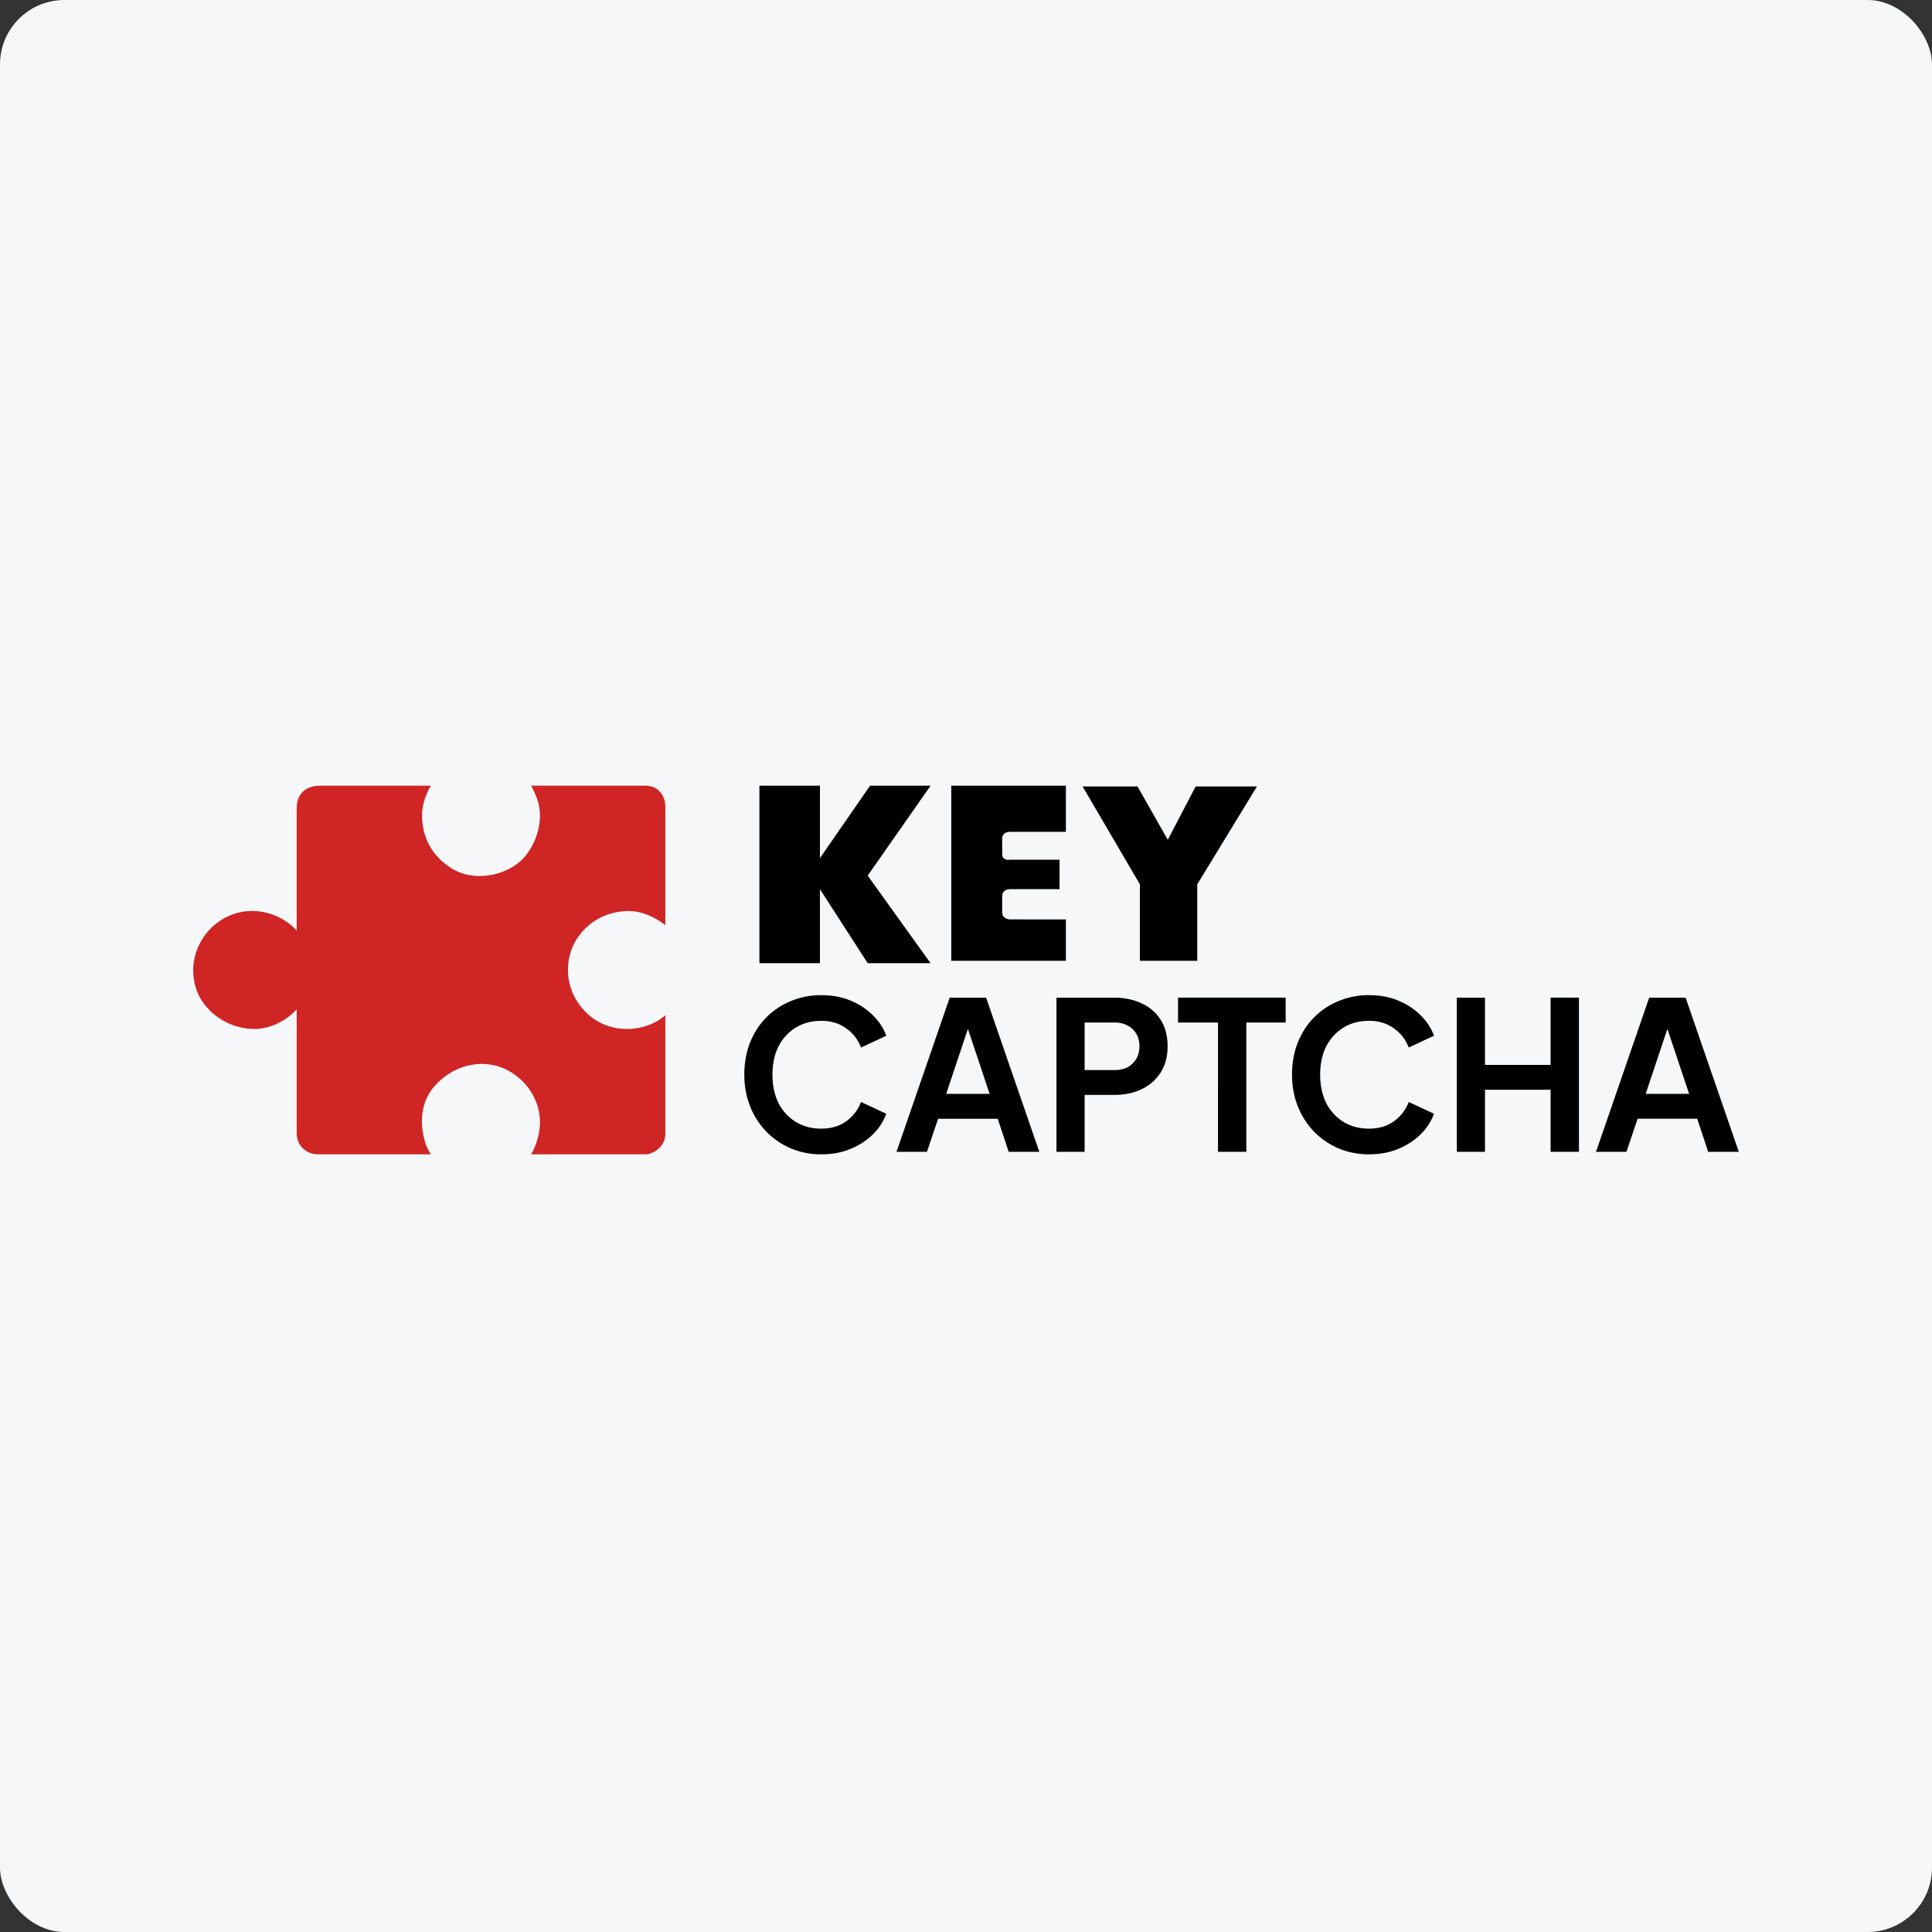
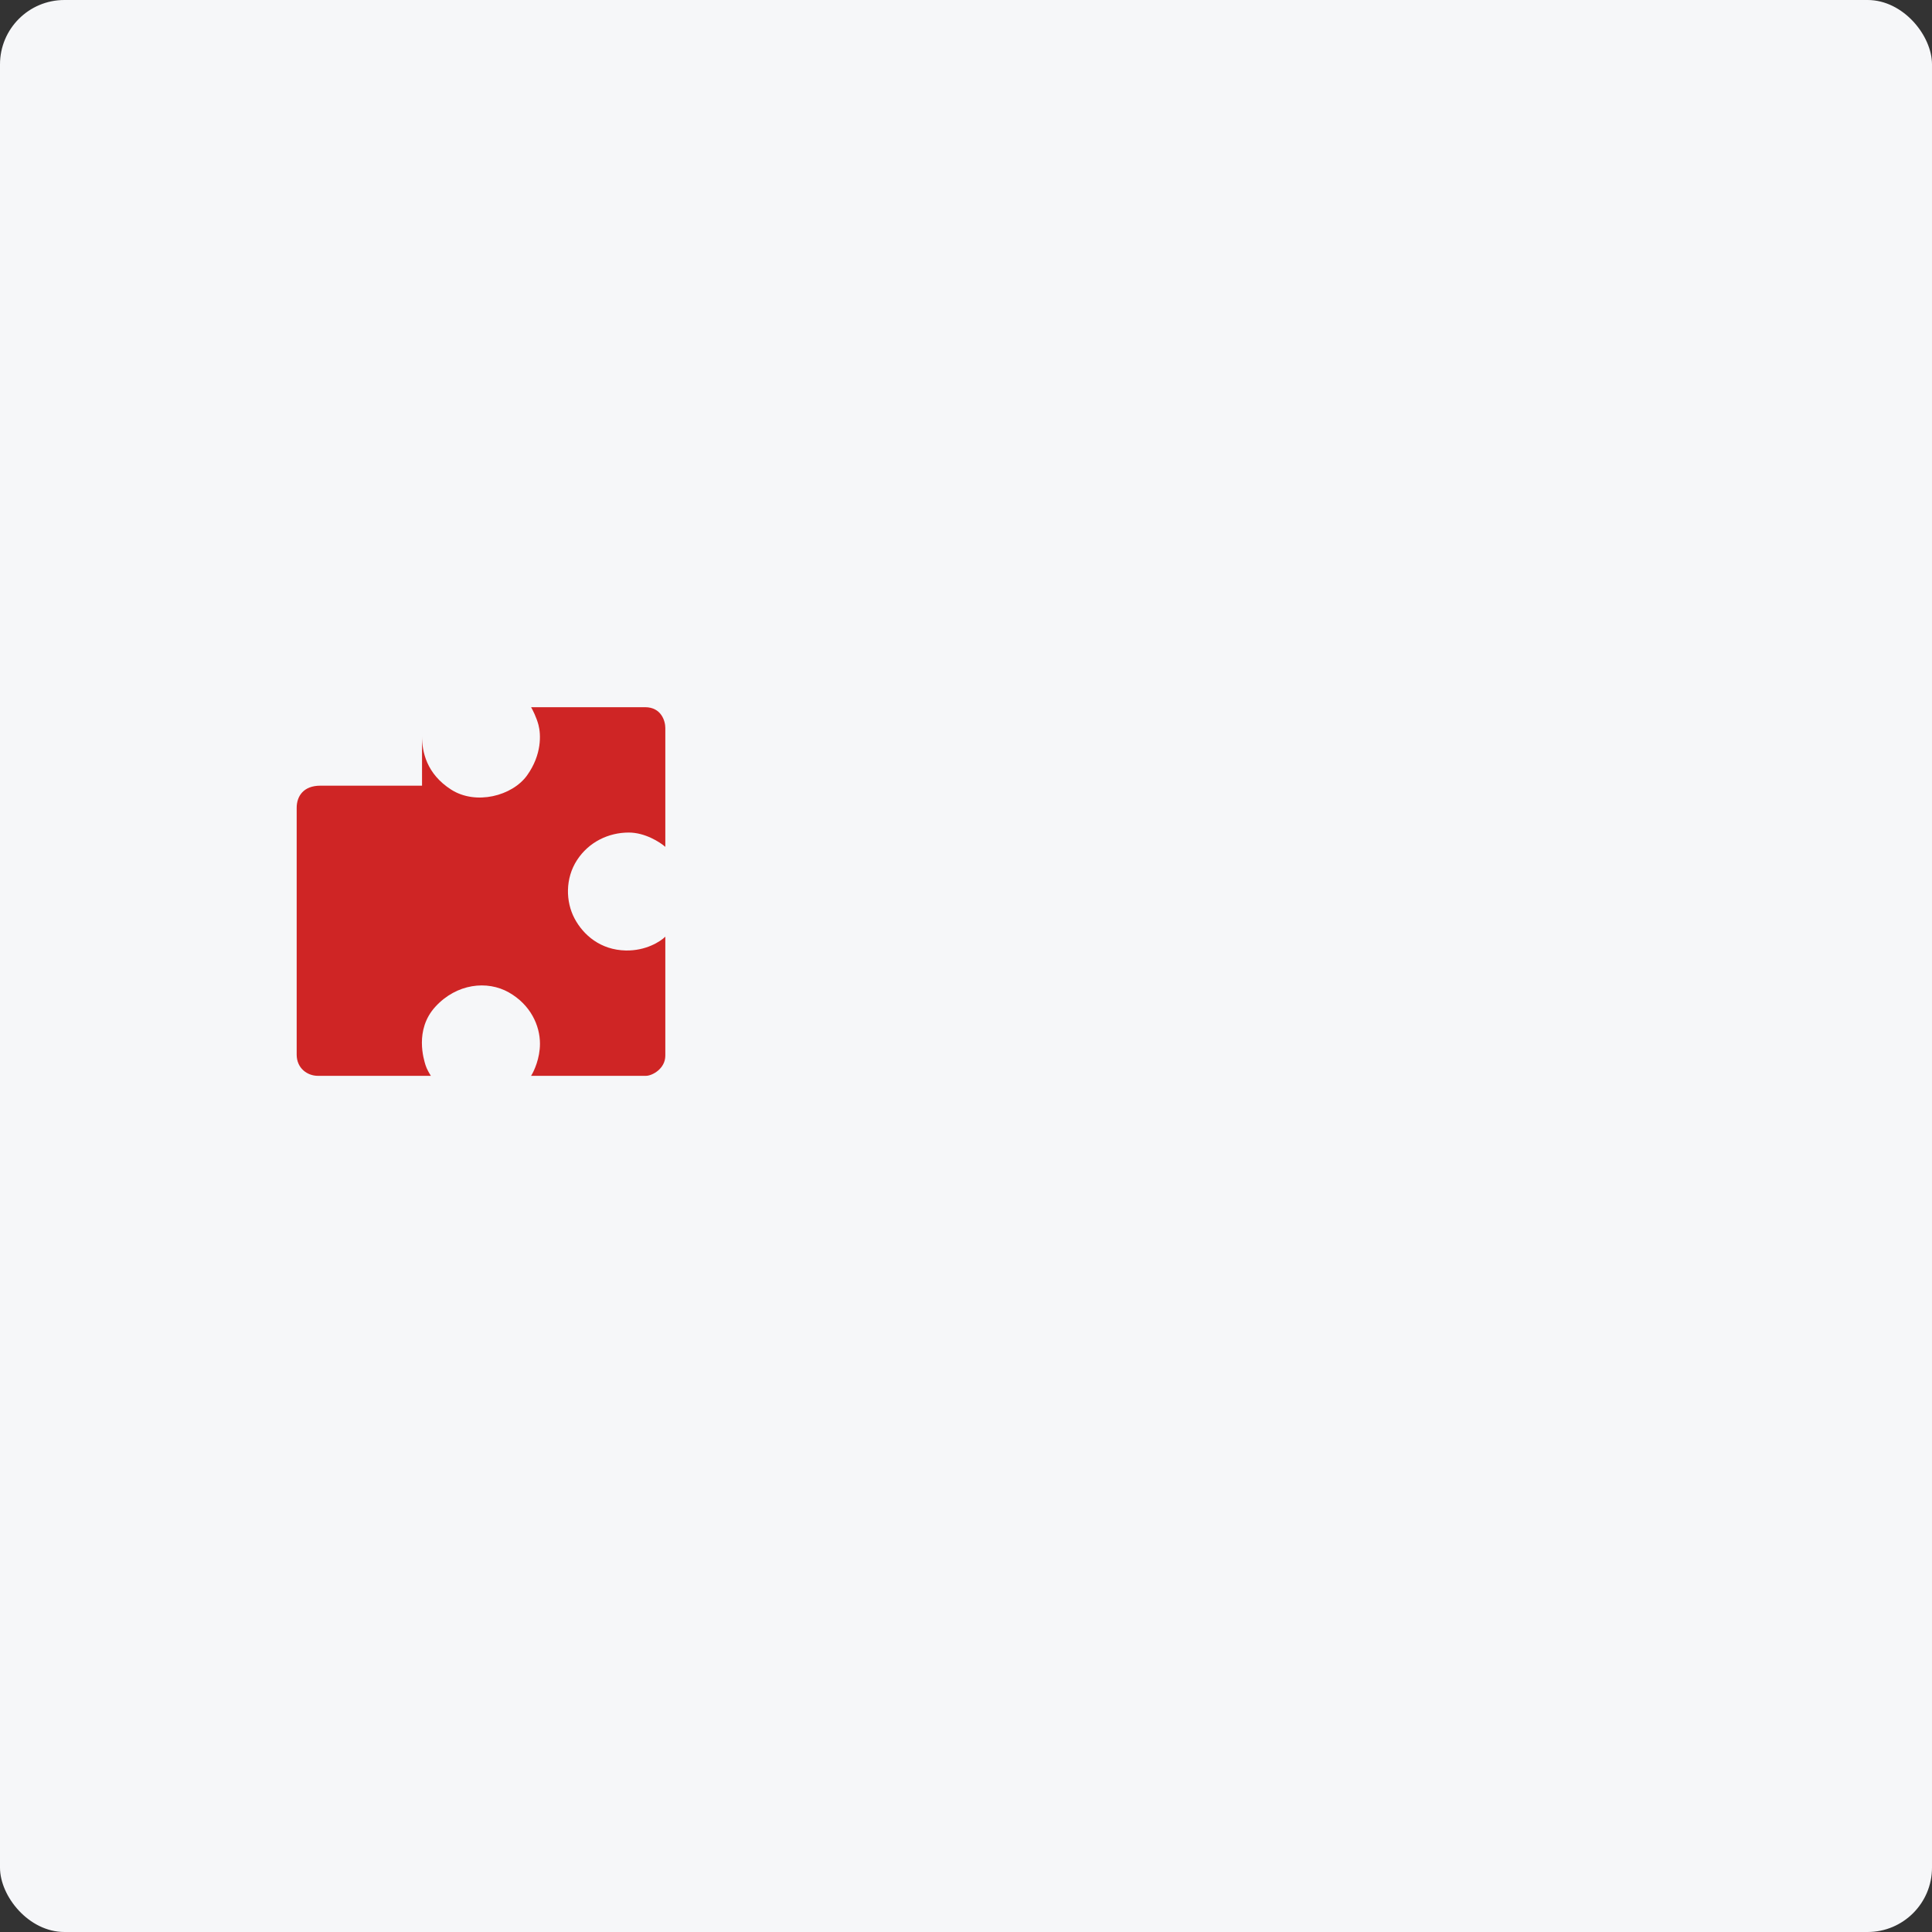
<svg xmlns="http://www.w3.org/2000/svg" width="150" height="150" fill="none">
  <rect width="100%" height="100%" fill="#333333" stroke="none" />
  <rect width="150" height="150" rx="5" fill="#F6F7F9" />
-   <path d="M58.962 74.781V61h4.697v5.624L67.553 61h4.697l-4.883 6.983 4.882 6.798h-4.882l-3.708-5.747v5.747h-4.697zM82.755 61h-8.899v13.596h8.9v-3.214H78.43c-.207 0-.619-.11-.619-.556v-1.298c0-.164.124-.494.618-.494h3.832v-2.287H78.43c-.207.042-.619.013-.619-.432v-1.236c0-.165.124-.495.618-.495h4.326V61zm5.748 7.663-4.45-7.601h4.264l2.349 4.14 2.163-4.14h4.759l-4.635 7.601v5.933h-4.45v-5.933zM63.766 89.62a5.99 5.99 0 0 1-2.378-.465 5.93 5.93 0 0 1-1.896-1.302 6.021 6.021 0 0 1-1.254-1.96c-.3-.75-.45-1.57-.45-2.458 0-.89.145-1.709.434-2.459.3-.76.718-1.414 1.253-1.96a5.679 5.679 0 0 1 1.913-1.285 6 6 0 0 1 2.378-.466c.857 0 1.622.144 2.297.433a5.24 5.24 0 0 1 1.736 1.157c.471.472.808.991 1.012 1.559l-1.96.916a3.155 3.155 0 0 0-1.141-1.478c-.536-.397-1.184-.595-1.944-.595-.75 0-1.414.177-1.993.53a3.669 3.669 0 0 0-1.334 1.462c-.31.622-.465 1.35-.465 2.186 0 .835.155 1.569.466 2.201a3.669 3.669 0 0 0 1.333 1.462c.579.354 1.243.53 1.993.53.76 0 1.408-.192 1.944-.578a3.249 3.249 0 0 0 1.14-1.494l1.96.916a4.346 4.346 0 0 1-1.011 1.574 5.373 5.373 0 0 1-1.736 1.141c-.675.29-1.44.434-2.297.434zm5.839-.192 4.13-11.97h2.827l4.13 11.97h-2.378l-.852-2.57h-4.627l-.868 2.57h-2.362zm3.856-4.499h3.374l-1.992-5.961h.61l-1.992 5.961zm8.563 4.499v-11.97h4.467c.814 0 1.532.15 2.153.45a3.316 3.316 0 0 1 1.478 1.285c.354.557.53 1.237.53 2.04 0 .793-.181 1.473-.546 2.041a3.47 3.47 0 0 1-1.462 1.285c-.621.3-1.339.45-2.153.45H84.21v4.42h-2.185zm2.185-6.347h2.314c.397 0 .74-.075 1.029-.225.289-.16.514-.38.674-.658.161-.279.241-.6.241-.965 0-.374-.08-.696-.24-.964a1.627 1.627 0 0 0-.675-.642c-.29-.161-.633-.241-1.029-.241H84.21v3.695zm10.355 6.347V79.386h-3.1v-1.929h8.355v1.929h-3.053v10.042h-2.202zm11.725.192a6 6 0 0 1-2.378-.465 5.945 5.945 0 0 1-1.896-1.302 6.032 6.032 0 0 1-1.253-1.96c-.3-.75-.45-1.57-.45-2.458 0-.89.145-1.709.434-2.459.3-.76.718-1.414 1.253-1.96a5.69 5.69 0 0 1 1.912-1.285 6.001 6.001 0 0 1 2.378-.466c.857 0 1.623.144 2.298.433.686.29 1.264.675 1.735 1.157.472.472.809.991 1.013 1.559l-1.961.916a3.151 3.151 0 0 0-1.14-1.478c-.536-.397-1.184-.595-1.945-.595-.749 0-1.414.177-1.992.53a3.673 3.673 0 0 0-1.334 1.462c-.31.622-.466 1.35-.466 2.186 0 .835.156 1.569.466 2.201a3.673 3.673 0 0 0 1.334 1.462c.578.354 1.243.53 1.992.53.761 0 1.409-.192 1.945-.578a3.245 3.245 0 0 0 1.14-1.494l1.961.916a4.347 4.347 0 0 1-1.013 1.574 5.364 5.364 0 0 1-1.735 1.141c-.675.29-1.441.434-2.298.434zm6.82-.192v-11.97h2.185v5.222h5.094v-5.223h2.201v11.971h-2.201v-4.82h-5.094v4.82h-2.185zm10.804 0 4.13-11.97h2.828L135 89.427h-2.378l-.852-2.57h-4.627l-.868 2.57h-2.362zm3.856-4.499h3.375l-1.993-5.961h.611l-1.993 5.961z" fill="#000" />
-   <path d="M32.767 63.26c0-.95.46-1.902.69-2.26h-8.583c-1.303 0-1.84.805-1.84 1.724v9.54c-.28-.37-1.195-1.18-2.605-1.456-1.762-.344-3.41.422-4.367 1.61-.958 1.188-1.342 2.72-.843 4.33.498 1.608 2.26 3.064 4.368 3.141 1.685.061 3-.996 3.448-1.532v9.616c0 1.073.843 1.648 1.647 1.648h8.774c-.102-.153-.33-.536-.421-.843-.115-.383-.881-2.72.766-4.521 1.648-1.8 4.023-2.07 5.709-1.111 1.686.958 2.414 2.567 2.414 3.984 0 1.135-.46 2.133-.69 2.49h8.927c.46 0 1.495-.535 1.495-1.57v-9.234c-.37.37-1.502 1.104-3.066 1.073-1.954-.038-3.295-1.188-3.984-2.49-.69-1.303-.728-3.104.191-4.522.92-1.417 2.453-2.145 4.023-2.145 1.257 0 2.414.74 2.836 1.111v-9.234c0-.536-.314-1.609-1.571-1.609h-8.85c.127.217.42.797.574 1.38.191.727.268 2.298-.881 3.907-1.15 1.61-3.985 2.338-5.9 1.111-1.916-1.225-2.261-2.95-2.261-4.137z" fill="#CF2525" />
+   <path d="M32.767 63.26c0-.95.46-1.902.69-2.26h-8.583c-1.303 0-1.84.805-1.84 1.724v9.54v9.616c0 1.073.843 1.648 1.647 1.648h8.774c-.102-.153-.33-.536-.421-.843-.115-.383-.881-2.72.766-4.521 1.648-1.8 4.023-2.07 5.709-1.111 1.686.958 2.414 2.567 2.414 3.984 0 1.135-.46 2.133-.69 2.49h8.927c.46 0 1.495-.535 1.495-1.57v-9.234c-.37.37-1.502 1.104-3.066 1.073-1.954-.038-3.295-1.188-3.984-2.49-.69-1.303-.728-3.104.191-4.522.92-1.417 2.453-2.145 4.023-2.145 1.257 0 2.414.74 2.836 1.111v-9.234c0-.536-.314-1.609-1.571-1.609h-8.85c.127.217.42.797.574 1.38.191.727.268 2.298-.881 3.907-1.15 1.61-3.985 2.338-5.9 1.111-1.916-1.225-2.261-2.95-2.261-4.137z" fill="#CF2525" />
</svg>